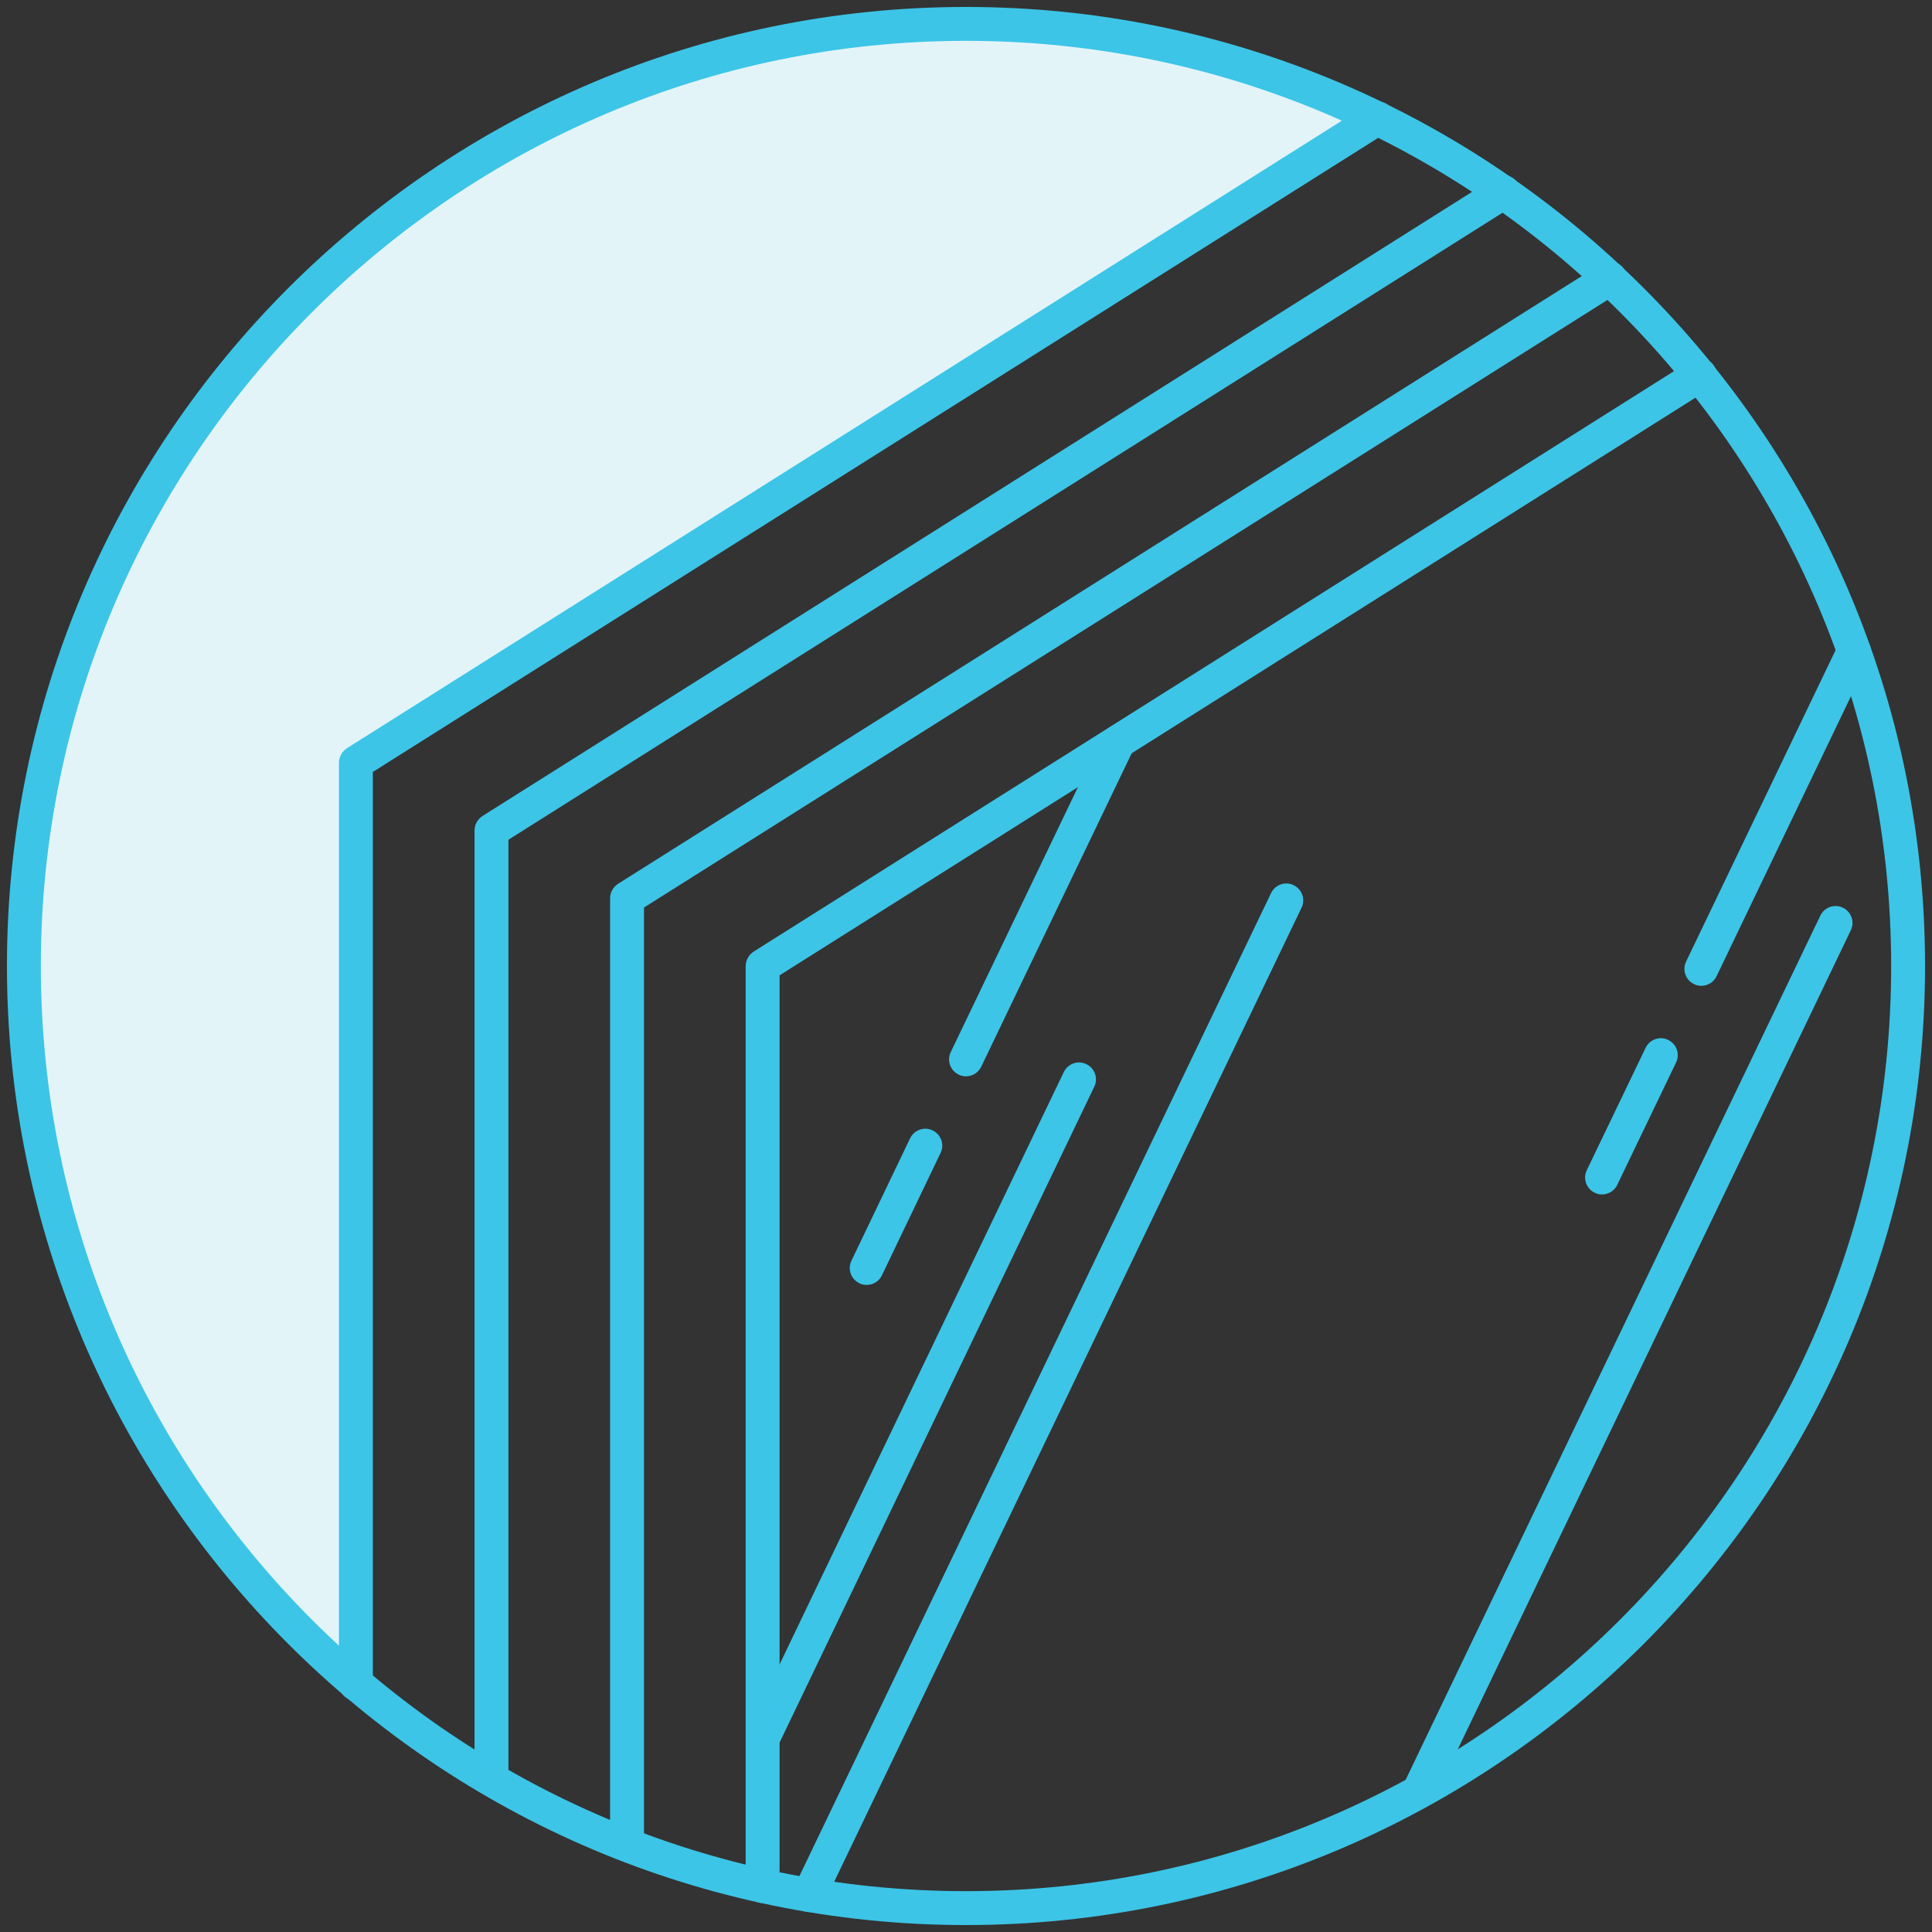
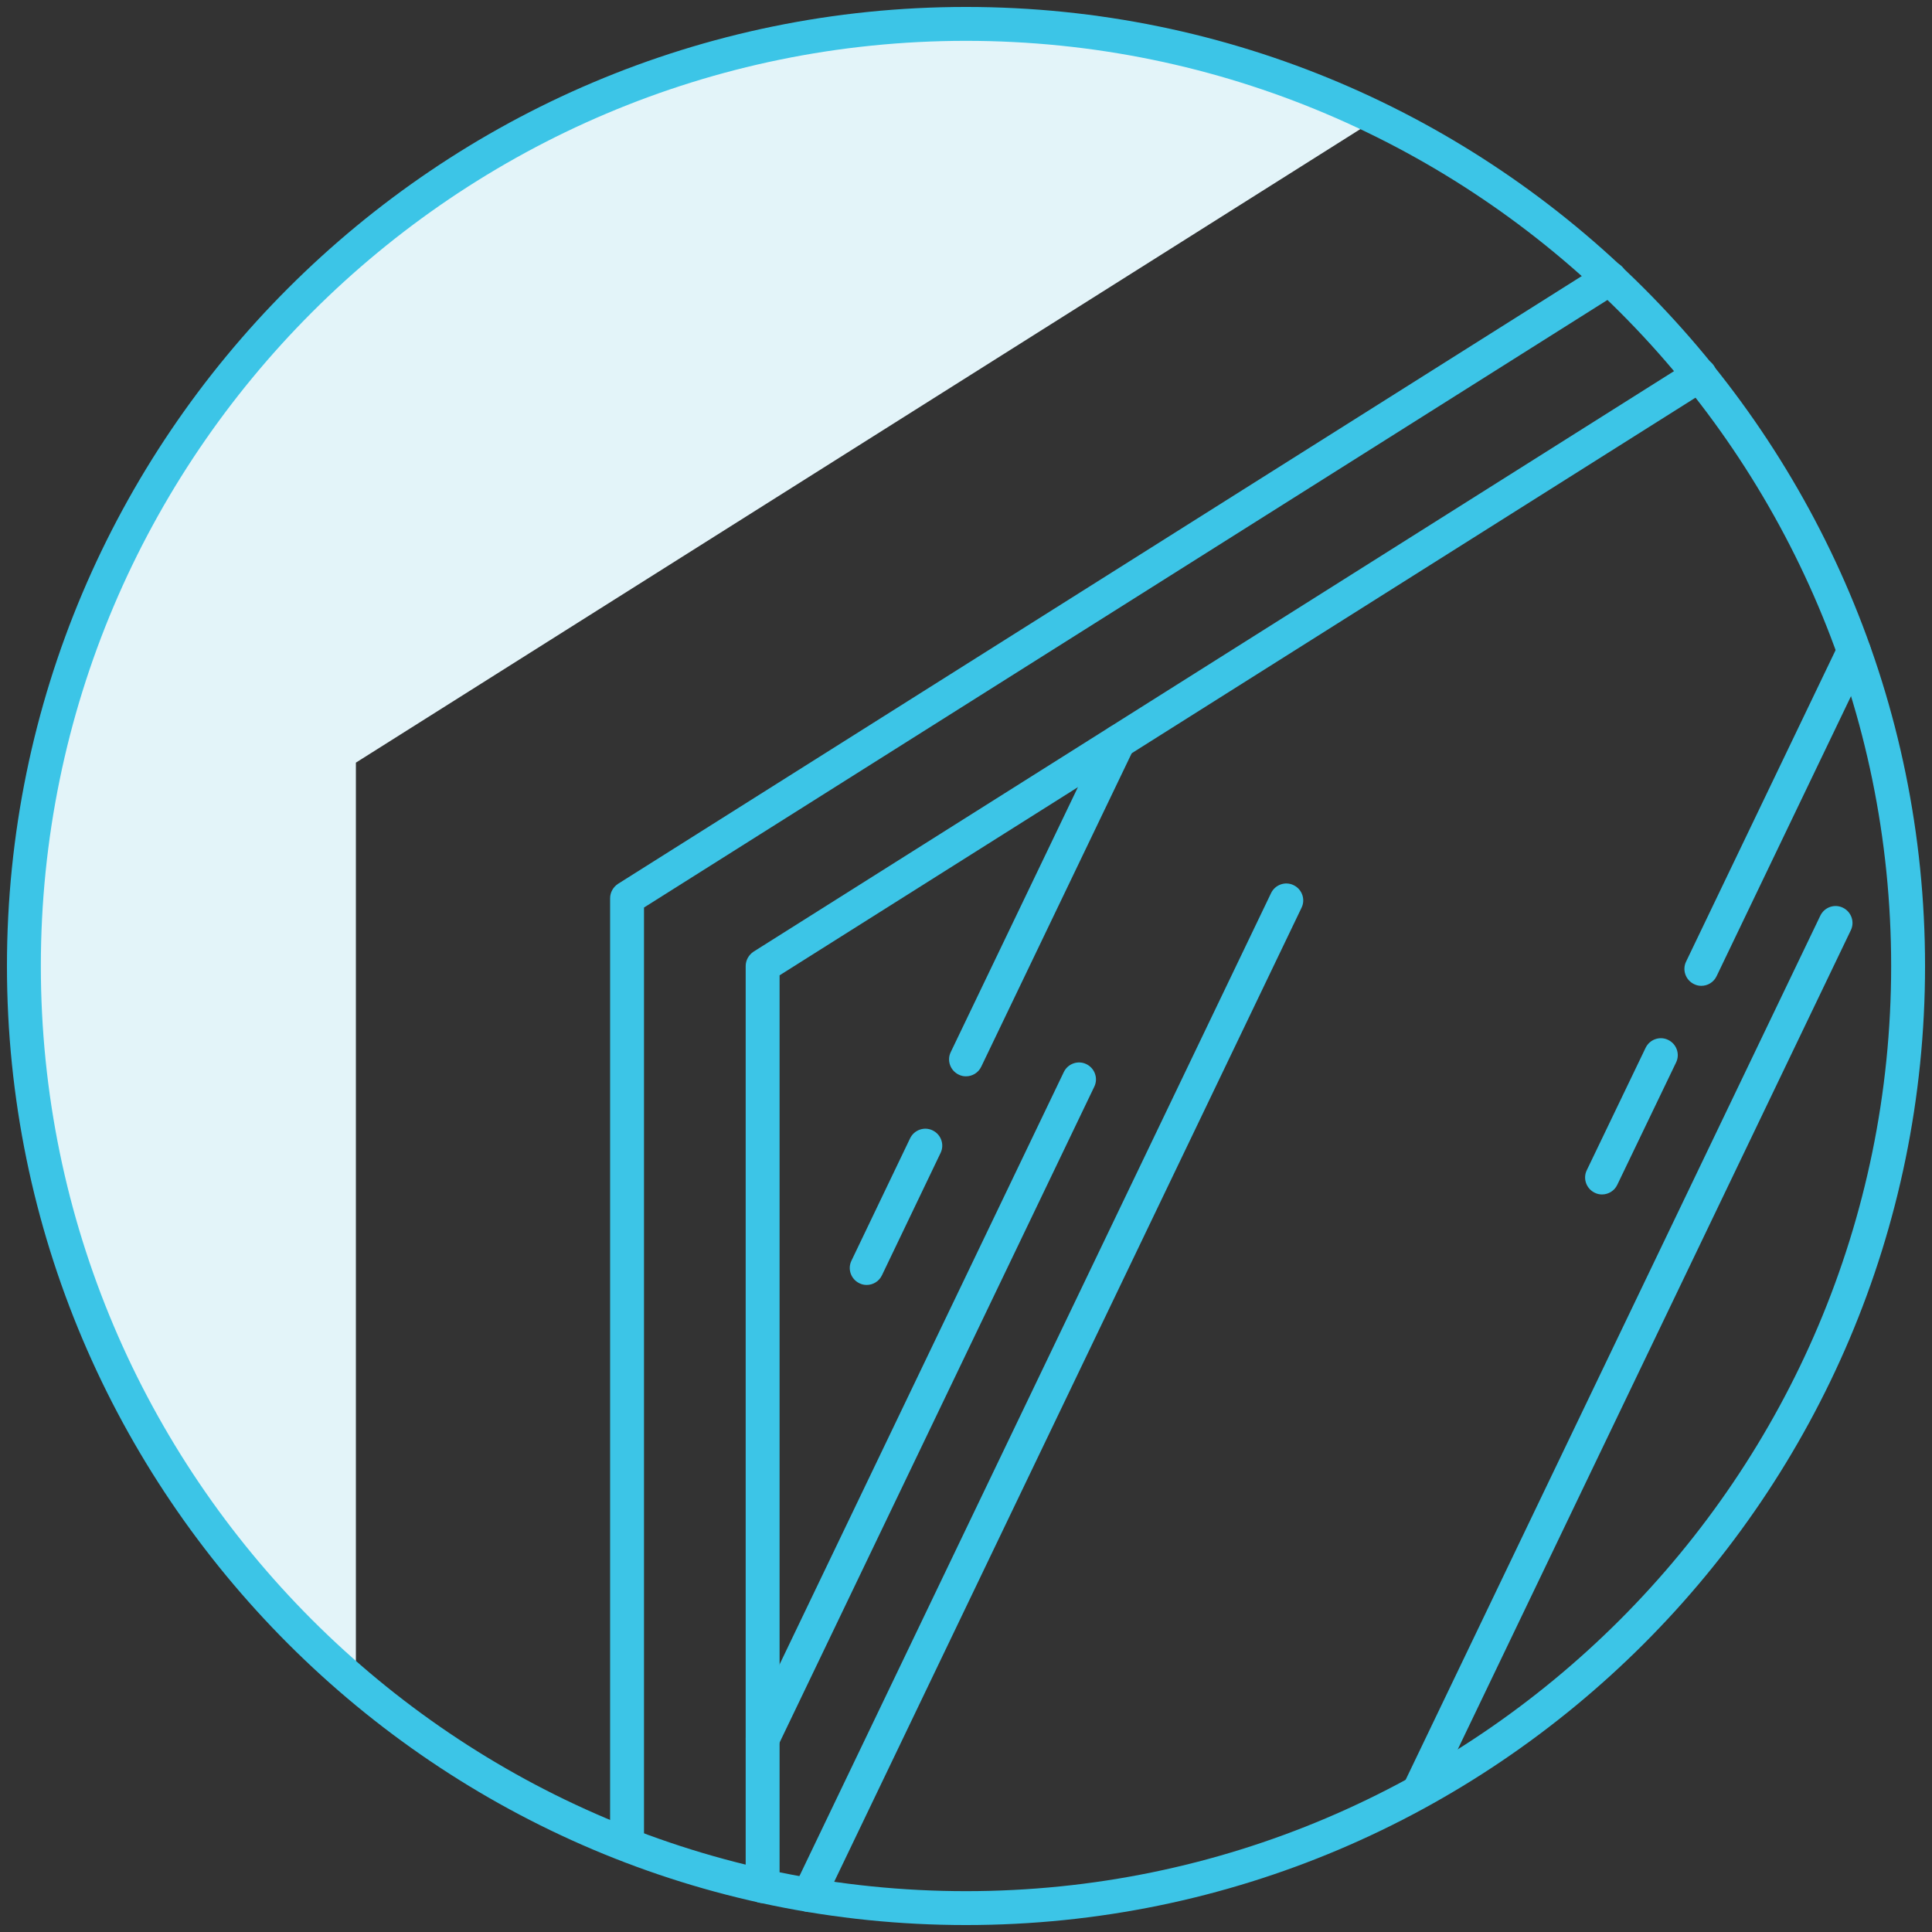
<svg xmlns="http://www.w3.org/2000/svg" id="a" width="114" height="114" viewBox="0 0 114 114">
  <rect x="0" y="0" width="114" height="114" fill="#333333" stroke="none" />
  <path d="M81.28,6.98c-7.34-3.57-15.57-5.57-24.28-5.57C26.3,1.41,1.41,26.3,1.41,57c0,16.97,7.61,32.15,19.59,42.34V45L81.28,6.98Z" fill="#e3f4f9" />
  <path d="M57,113.59C25.79,113.59,.41,88.2,.41,57S25.79,.41,57,.41s56.59,25.39,56.59,56.59-25.39,56.59-56.59,56.59Zm0-111.18C26.9,2.41,2.41,26.9,2.41,57s24.49,54.59,54.59,54.59,54.59-24.49,54.59-54.59S87.1,2.41,57,2.41Z" fill="#3cc5e7" />
  <g>
-     <path d="M21,100.36c-.55,0-1-.45-1-1V45c0-.34,.18-.66,.47-.85L80.75,6.13c.47-.29,1.08-.15,1.38,.31,.29,.47,.15,1.08-.31,1.38L22,45.55v53.81c0,.55-.45,1-1,1Z" fill="#3cc5e7" />
-     <path d="M29,105.59c-.55,0-1-.45-1-1V49c0-.34,.18-.66,.47-.85L88.18,10.49c.47-.29,1.09-.15,1.38,.31,.29,.47,.15,1.08-.31,1.38L30,49.55v55.04c0,.55-.45,1-1,1Z" fill="#3cc5e7" />
    <path d="M37,109.59c-.55,0-1-.45-1-1V53c0-.34,.18-.66,.47-.85L94.46,15.58c.47-.29,1.08-.15,1.38,.31,.29,.47,.15,1.08-.31,1.38L38,53.55v55.04c0,.55-.45,1-1,1Z" fill="#3cc5e7" />
    <path d="M45,112.29c-.55,0-1-.45-1-1V57c0-.34,.18-.66,.47-.85L99.76,21.28c.47-.29,1.08-.15,1.38,.31,.29,.47,.15,1.08-.31,1.38L46,57.55v53.74c0,.55-.45,1-1,1Z" fill="#3cc5e7" />
  </g>
  <path d="M57,63.51c-.15,0-.29-.03-.43-.1-.5-.24-.71-.84-.47-1.33l9-18.75c.24-.5,.84-.71,1.33-.47,.5,.24,.71,.84,.47,1.33l-9,18.75c-.17,.36-.53,.57-.9,.57Z" fill="#3cc5e7" />
  <path d="M51.14,75.82c-.15,0-.29-.03-.43-.1-.5-.24-.71-.84-.47-1.33l3.46-7.22c.24-.5,.84-.71,1.33-.47,.5,.24,.71,.84,.47,1.33l-3.46,7.22c-.17,.36-.53,.57-.9,.57Z" fill="#3cc5e7" />
  <path d="M100.39,58.17c-.15,0-.29-.03-.43-.1-.5-.24-.71-.84-.47-1.33l9-18.75c.24-.5,.84-.71,1.33-.47,.5,.24,.71,.84,.47,1.33l-9,18.75c-.17,.36-.53,.57-.9,.57Z" fill="#3cc5e7" />
  <path d="M94.53,70.48c-.15,0-.29-.03-.43-.1-.5-.24-.71-.84-.47-1.33l3.47-7.22c.24-.5,.84-.71,1.33-.47,.5,.24,.71,.84,.47,1.33l-3.47,7.22c-.17,.36-.53,.57-.9,.57Z" fill="#3cc5e7" />
  <path d="M45,103.6c-.15,0-.29-.03-.43-.1-.5-.24-.71-.84-.47-1.33l18.67-38.91c.24-.5,.84-.71,1.33-.47,.5,.24,.71,.84,.47,1.33l-18.67,38.91c-.17,.36-.53,.57-.9,.57Z" fill="#3cc5e7" />
  <path d="M83.76,106.62c-.15,0-.29-.03-.43-.1-.5-.24-.71-.84-.47-1.33l24.55-51.16c.24-.5,.84-.71,1.33-.47,.5,.24,.71,.84,.47,1.33l-24.55,51.16c-.17,.36-.53,.57-.9,.57Z" fill="#3cc5e7" />
  <path d="M47.74,112.82c-.15,0-.29-.03-.43-.1-.5-.24-.71-.84-.47-1.33l28.16-58.69c.24-.5,.84-.71,1.33-.47,.5,.24,.71,.84,.47,1.33l-28.16,58.69c-.17,.36-.53,.57-.9,.57Z" fill="#3cc5e7" />
</svg>